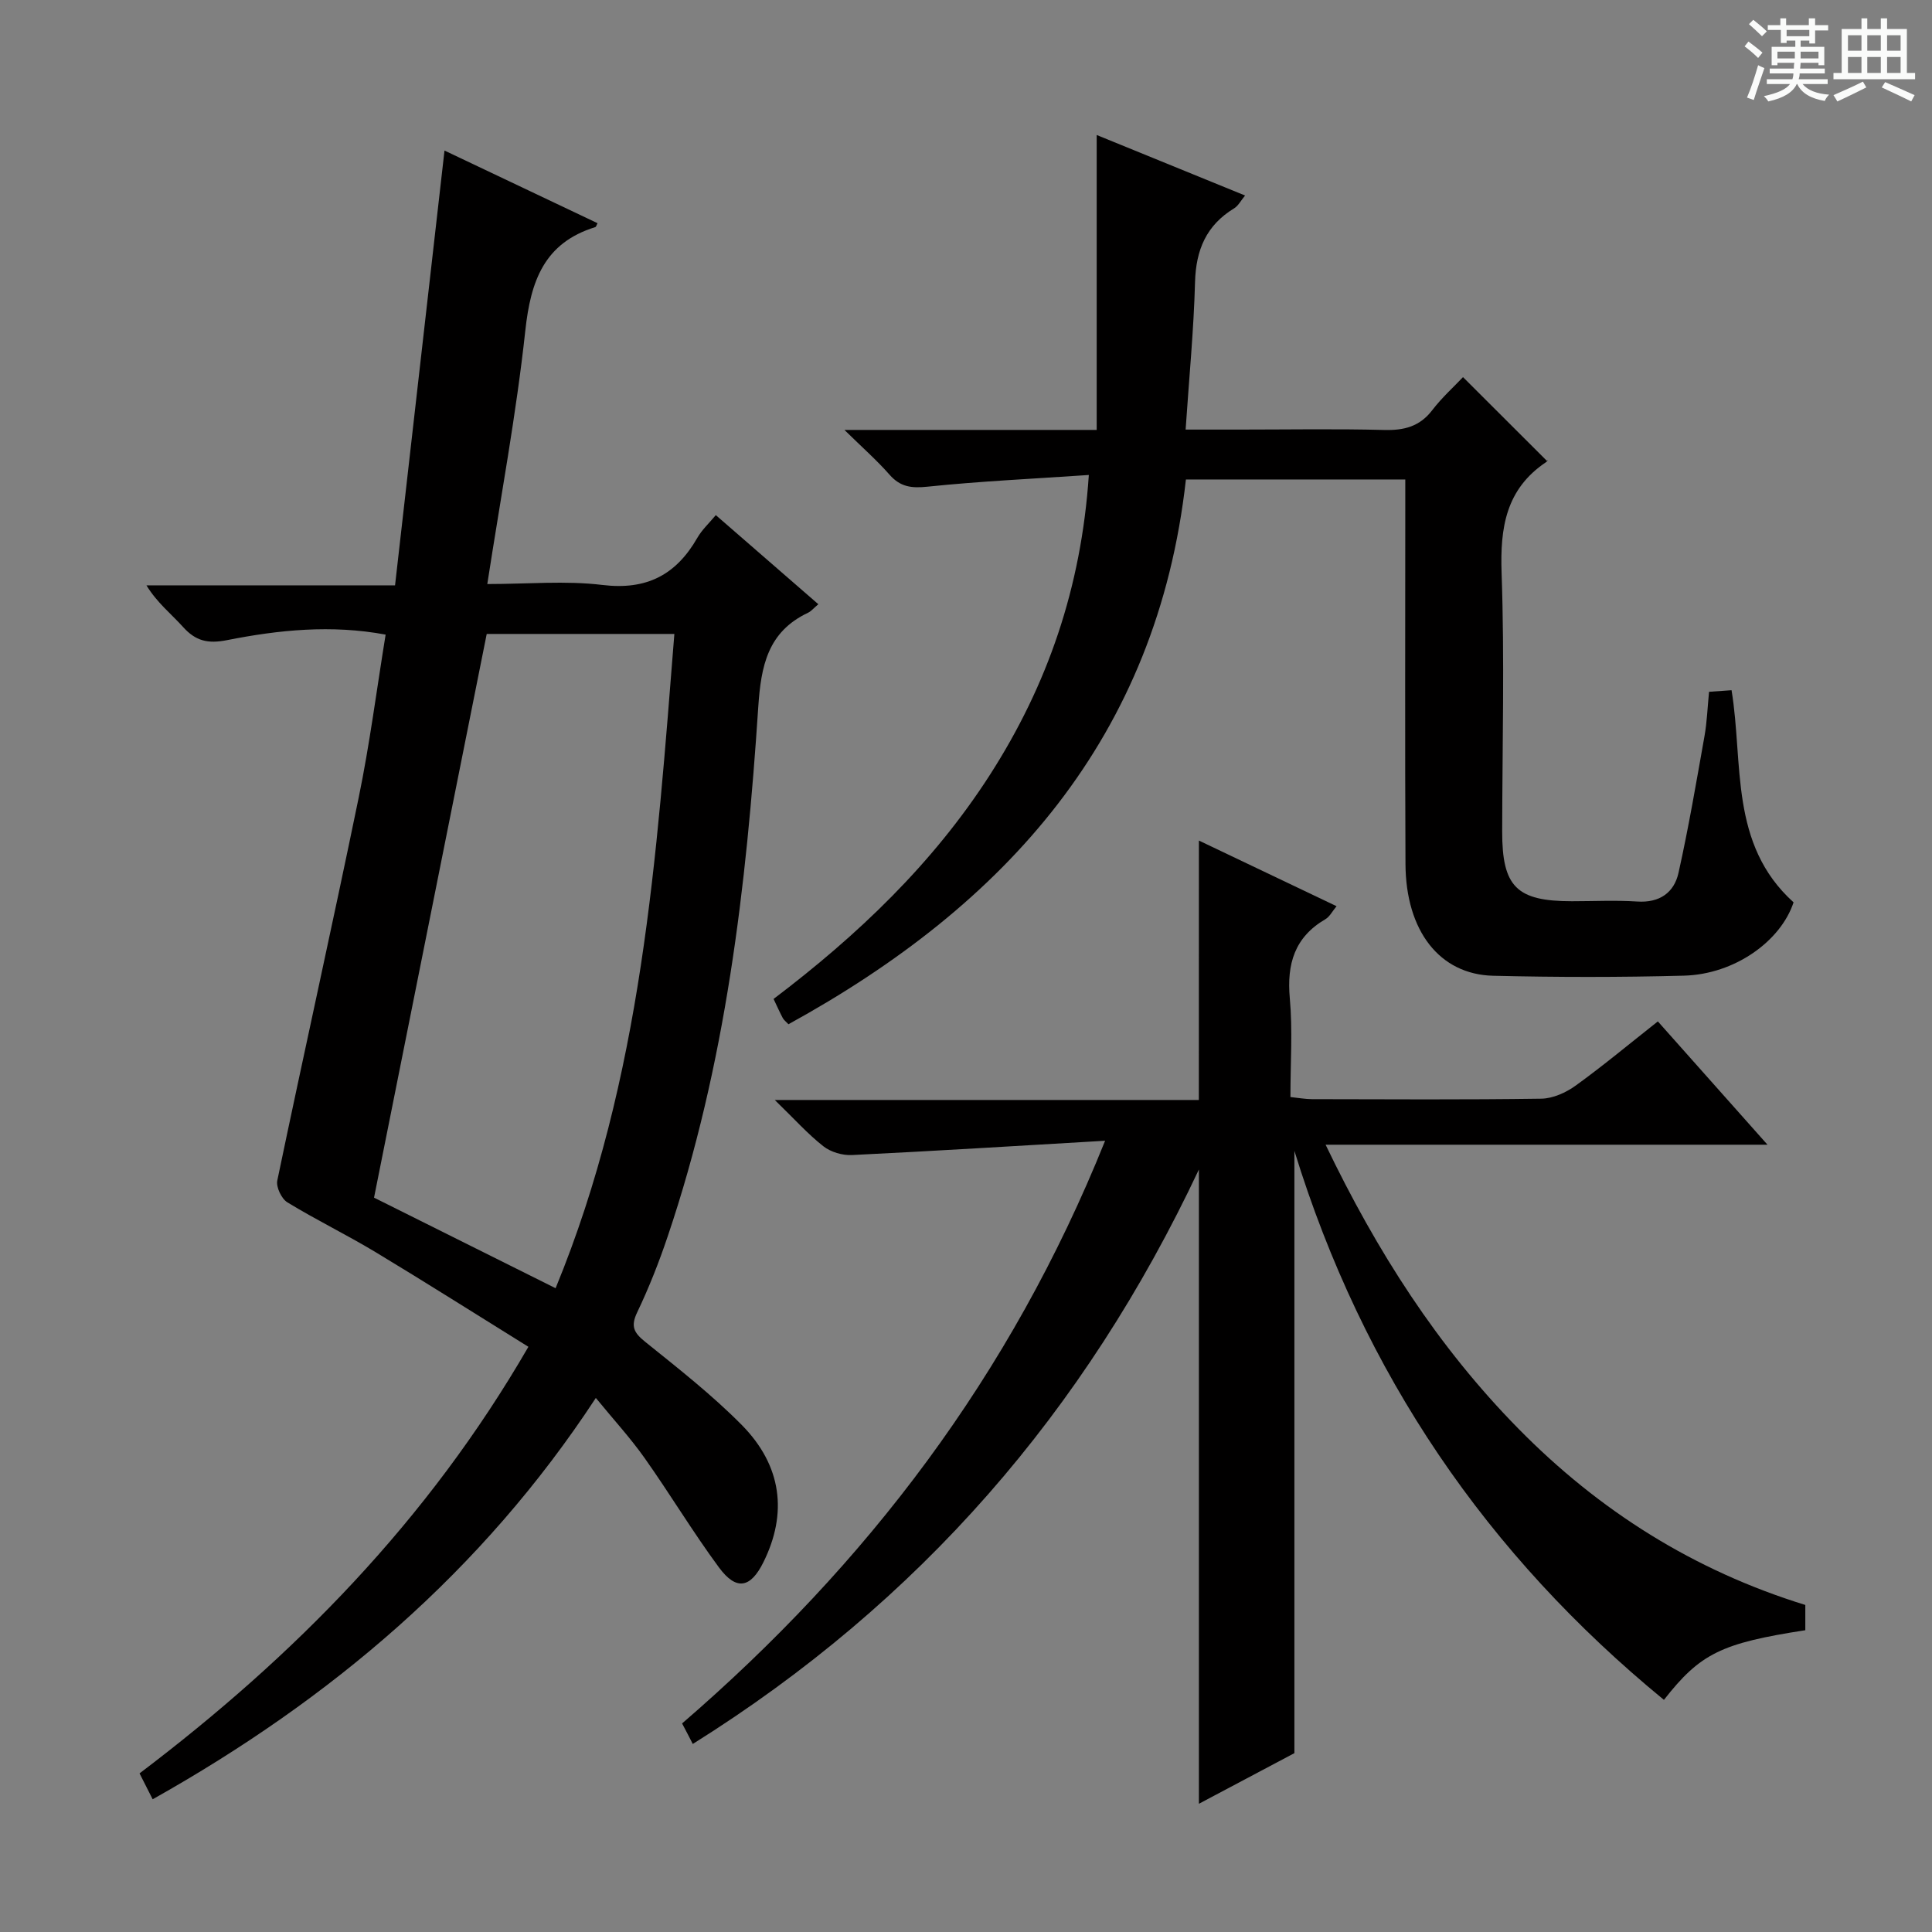
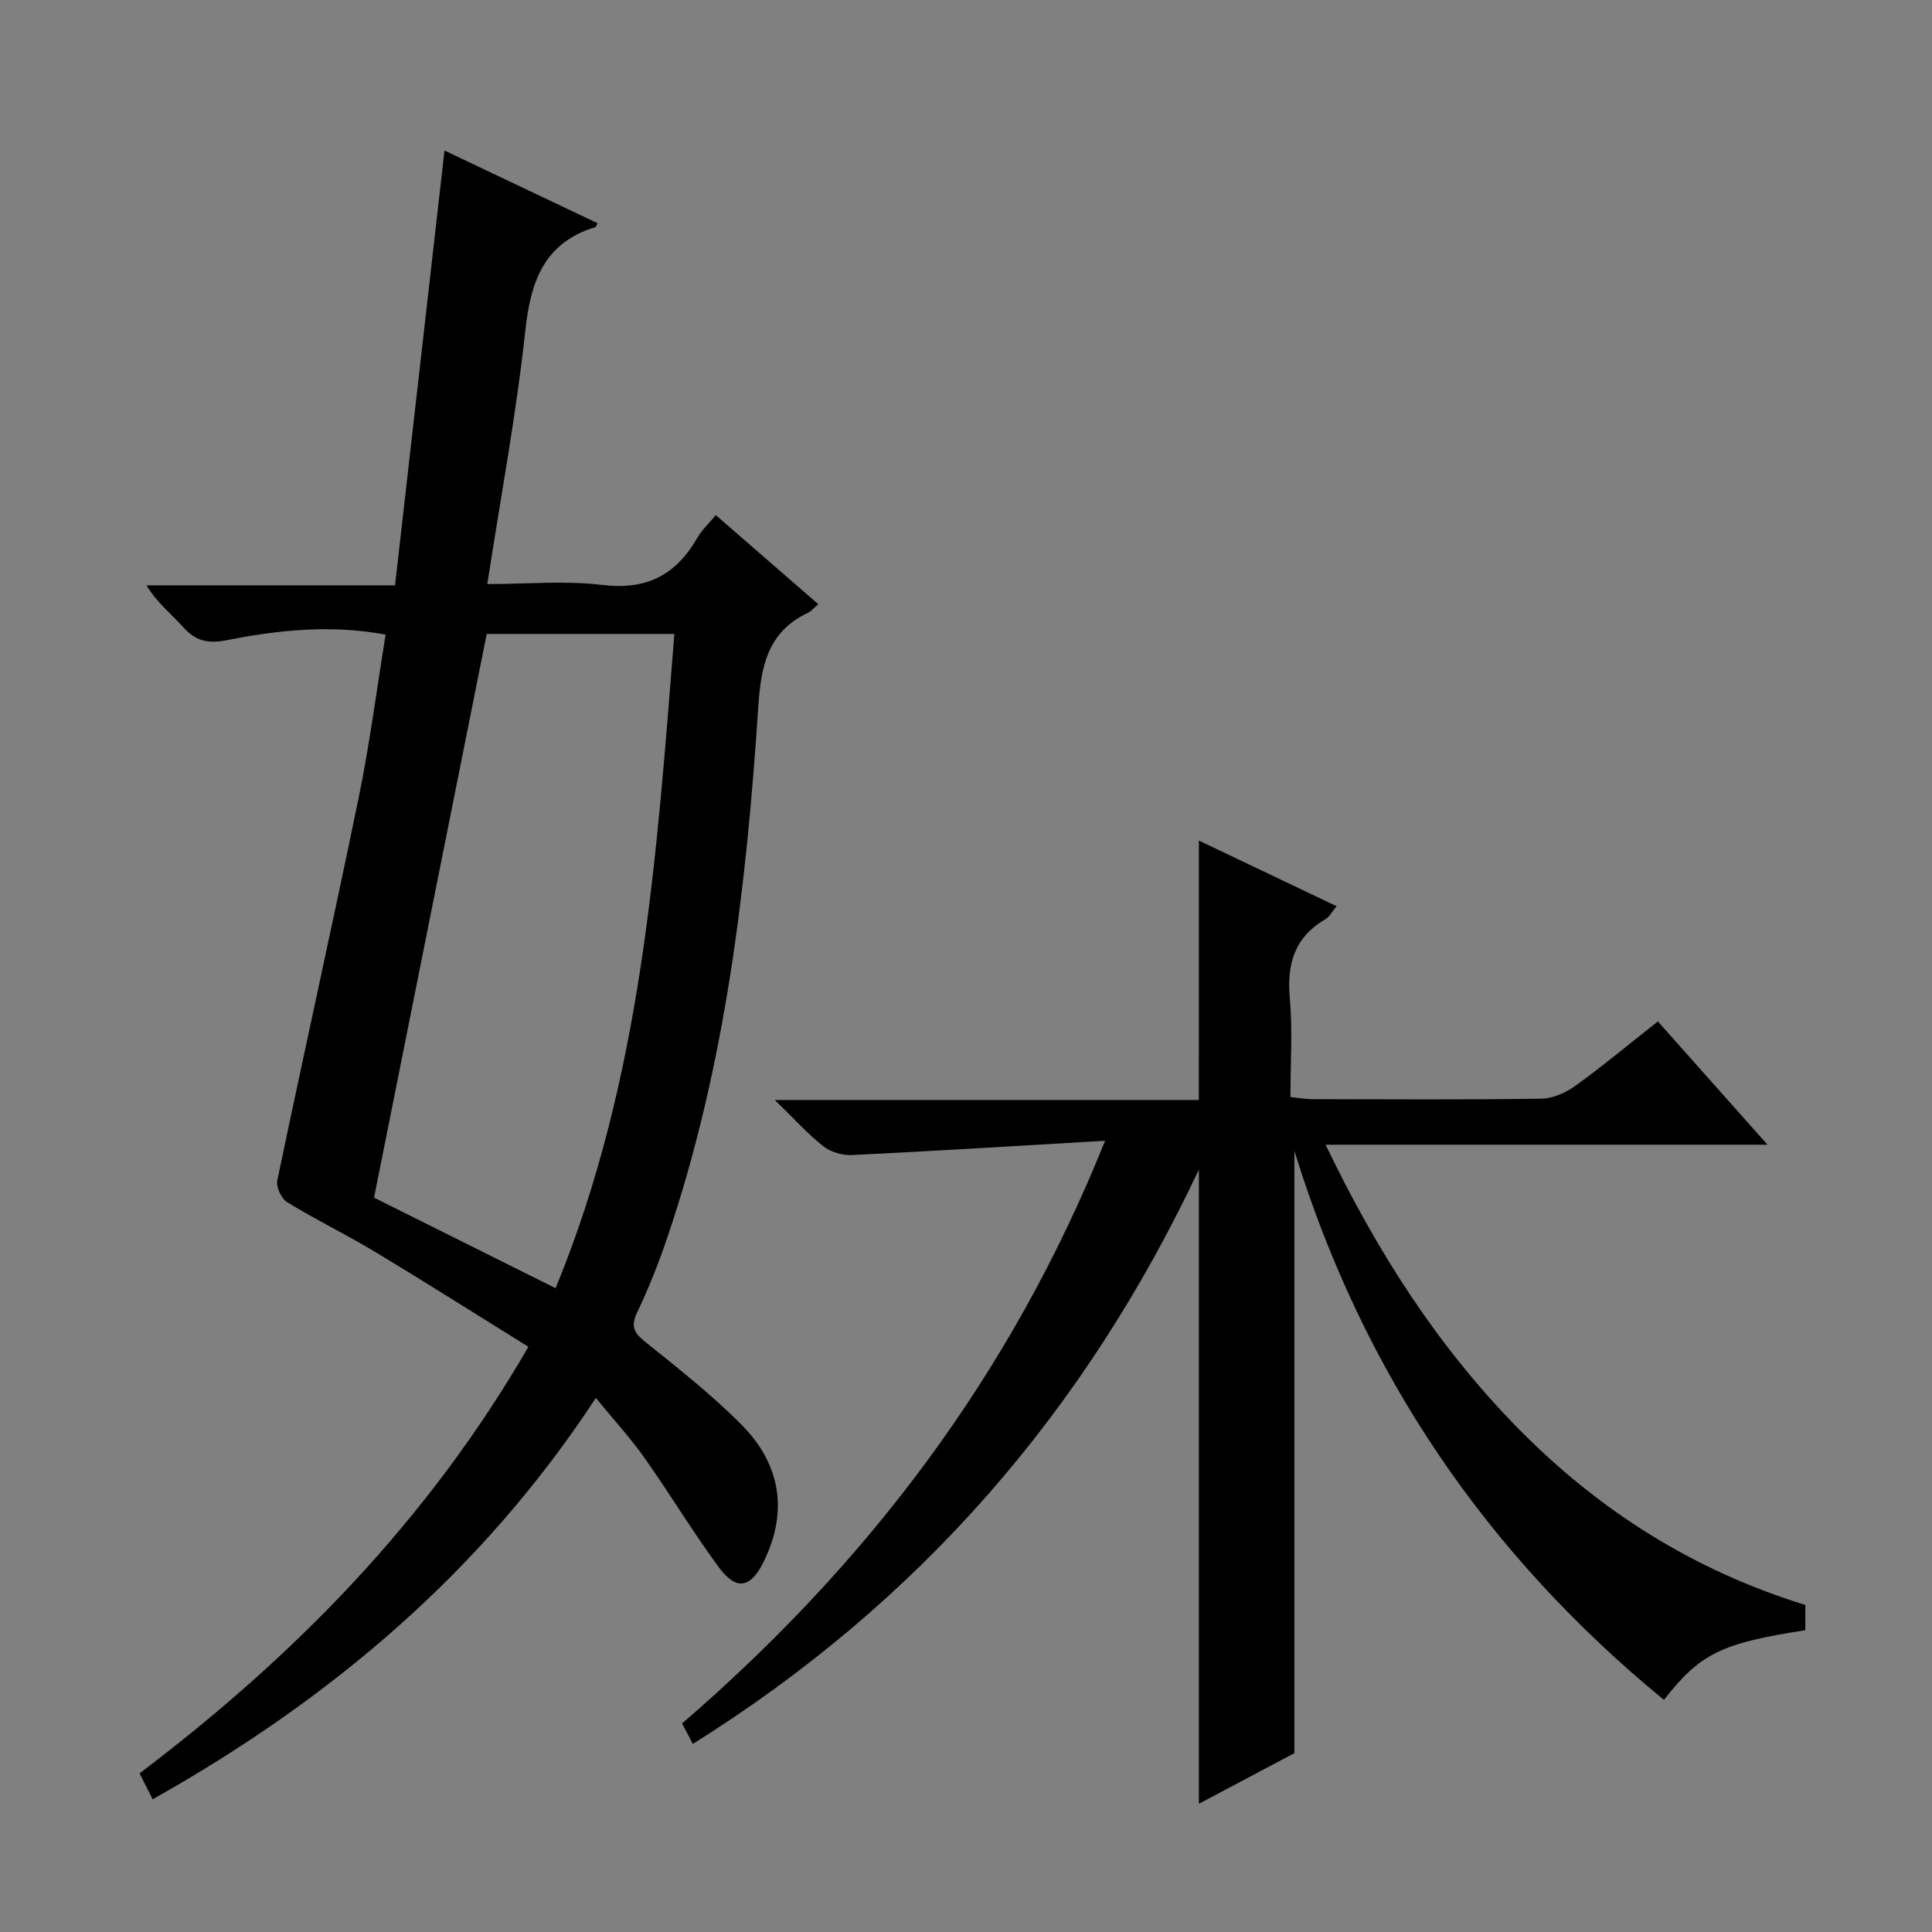
<svg xmlns="http://www.w3.org/2000/svg" enable-background="new 0 0 400 400" viewBox="0 0 400 400">
  <rect x="0" y="0" width="400" height="400" fill="#808080" stroke="none" />
-   <path d="m361.2 9.6.8-1c.9.7 1.9 1.4 2.9 2.3l-.9 1.1c-1-1-2-1.8-2.8-2.4zm.5 10.6c.9-2.1 1.6-4.3 2.3-6.7.4.2.8.4 1.3.6-.7 2.1-1.5 4.3-2.2 6.6zm.4-15.2.9-.9c1 .8 2 1.6 2.8 2.4l-1 1c-.9-.9-1.8-1.7-2.7-2.5zm12.5-1.2h1.2v1.4h2.7v1.1h-2.7v2.7h-1.2v-.6h-1.8v1.3h4.9v3.8h-1.2v-.5h-3.7c0 .4-.1.9-.1 1.2h5.1v1h-5.2c0 .5-.1.9-.2 1.2h6v1h-5.2c1.1 1.3 2.9 2 5.5 2.2-.4.4-.7.8-.9 1.3-2.9-.5-4.8-1.6-5.7-3.5h-.1c-.8 1.7-2.7 2.9-5.9 3.6-.2-.4-.6-.8-.9-1.1 2.8-.6 4.6-1.4 5.4-2.5h-4.8v-1h5.3c.1-.3.2-.7.2-1.2h-4.9v-1h5c0-.4 0-.8.1-1.2h-3.5v.5h-1.2v-3.8h4.9v-1.3h-1.8v.5h-1.2v-2.7h-2.7v-1h2.6v-1.4h1.2v1.4h4.7v-1.4zm-6.6 8.3h3.6c0-.4 0-.9 0-1.4h-3.6zm1.9-4.6h4.7v-1.3h-4.7zm6.6 3.2h-3.7v1.4h3.7z" fill="#fafbfa" />
-   <path d="m385.3 3.8h1.3v2.2h2.8v-2.2h1.3v2.2h4.1v9.1h1.7v1.3h-16.9v-1.3h1.7v-9.1h4.1v-2.2zm.4 13.1.7 1.2c-1.8.9-3.8 1.9-6 2.9-.2-.4-.5-.8-.8-1.3 2.3-1 4.3-1.9 6.1-2.8zm-3.1-6.4h2.8v-3.2h-2.8zm0 4.6h2.8v-3.3h-2.8zm4-4.6h2.8v-3.2h-2.8zm0 4.6h2.8v-3.3h-2.8zm3.7 1.9c2.1.9 4.1 1.8 6.1 2.7l-.7 1.3c-2.2-1.1-4.2-2-6.1-2.9zm3.2-9.7h-2.8v3.2h2.8zm-2.8 7.8h2.8v-3.3h-2.8z" fill="#fafbfa" />
  <g fill="#010000">
    <path d="m109.4 278.84c-10.8-6.7-21.16-13.28-31.68-19.62-5.98-3.6-12.29-6.66-18.24-10.3-1.2-.74-2.35-3.16-2.07-4.5 5.52-26.46 11.41-52.84 16.86-79.32 2.27-11.03 3.7-22.23 5.57-33.71-11.22-2.09-22.1-.98-32.81 1.14-4.01.8-6.53.18-9.15-2.74-2.44-2.71-5.36-4.99-7.56-8.6h51.47c3.43-30.13 6.79-59.75 10.24-90.02 10.46 4.96 21.05 9.99 31.68 15.04-.2.36-.28.75-.46.81-10.61 3.27-13.38 11.2-14.49 21.43-1.87 17.29-5.09 34.44-7.87 52.47 8.36 0 16.2-.74 23.84.19 9.13 1.11 15.24-2.08 19.64-9.75.96-1.68 2.45-3.04 3.83-4.71 7.21 6.26 14.08 12.23 21.23 18.45-.95.79-1.47 1.45-2.15 1.77-8.34 3.95-9.72 11-10.29 19.51-2.45 37.16-6.74 74.08-18.76 109.63-1.8 5.34-3.88 10.62-6.31 15.7-1.39 2.91-.68 4.22 1.66 6.1 6.86 5.52 13.84 10.99 20.01 17.23 8.32 8.44 9.48 18.31 4.46 28.41-2.65 5.35-5.6 5.94-9.19 1.08-5.42-7.34-10.13-15.21-15.41-22.67-2.95-4.17-6.44-7.97-10.09-12.43-23.53 35.9-54.84 62.36-91.75 83.09-.99-1.94-1.79-3.52-2.72-5.36 31.99-24.22 59.63-52.24 80.51-88.32zm-8.63-147.59c-7.79 38.96-15.55 77.76-23.33 116.71 12.09 6.03 24.53 12.23 37.59 18.75 17.93-43.55 20.92-89.39 24.59-135.46-13.51 0-26.44 0-38.85 0z" />
    <path d="m248.22 174.03c9.58 4.57 18.84 8.98 28.5 13.59-.9 1.08-1.43 2.18-2.31 2.69-6.39 3.73-8.01 9.27-7.37 16.37.6 6.6.13 13.3.13 20.45 1.63.17 3.05.43 4.47.44 15.83.03 31.66.13 47.49-.1 2.4-.04 5.11-1.27 7.11-2.72 5.65-4.08 11.02-8.56 17-13.28 7.4 8.32 14.7 16.54 22.7 25.53-30.85 0-60.59 0-91.49 0 10.63 22.14 23.2 41.79 39.9 58.77 16.77 17.06 36.37 29.4 59.42 36.52v5.23c-17.4 2.68-21.76 4.82-29.27 14.42-36.57-30.01-62.24-67.36-76.51-113.67v124.7c-5.89 3.12-12.69 6.73-19.77 10.48 0-43.8 0-86.92 0-131.32-23.62 50.18-57.89 89.59-104.79 118.94-.4-.78-.7-1.38-1.01-1.97-.3-.58-.61-1.17-1.2-2.28 38.12-32.88 68.01-71.9 87.58-120.64-18.34 1.07-35.36 2.13-52.4 2.96-1.97.1-4.39-.61-5.92-1.81-3.22-2.52-5.98-5.62-10.07-9.59h87.8c.01-18.18.01-35.71.01-53.71z" />
-     <path d="m225.43 98.34c-11.57.79-22.51 1.29-33.38 2.42-3.34.35-5.65.07-7.9-2.5-2.59-2.95-5.57-5.57-9.32-9.25h52.23c0-20.52 0-40.54 0-61.06 10.37 4.23 20.33 8.29 30.72 12.53-.87 1.05-1.4 2.12-2.26 2.65-5.76 3.5-7.92 8.6-8.1 15.27-.27 9.94-1.23 19.86-1.95 30.54h11.1c10 0 20-.18 30 .08 4.13.11 7.36-.7 9.97-4.11 2.01-2.62 4.51-4.87 6.36-6.83 5.97 5.96 11.58 11.56 17.38 17.35.35-.52.17.02-.21.27-8.29 5.57-9.51 13.53-9.18 22.92.62 17.81.15 35.66.12 53.49-.02 11.49 2.96 14.48 14.45 14.48 4.5 0 9.02-.23 13.5.06 4.64.31 7.65-1.84 8.56-5.95 2.09-9.37 3.7-18.85 5.38-28.31.52-2.93.62-5.93.94-9.16 1.66-.12 3.1-.22 4.66-.33 2.49 15.21-.51 31.87 12.84 43.92-2.66 8.04-12.19 14.9-22.71 15.18-13.16.35-26.33.34-39.49.02-11.1-.27-18.09-9.29-18.15-23.16-.12-24.67-.04-49.33-.04-74 0-1.79 0-3.57 0-5.59-15.41 0-30.31 0-45.42 0-5.96 53.42-37.27 88.06-82.29 112.79-.52-.56-.94-.86-1.16-1.26-.62-1.16-1.15-2.36-1.92-3.98 17.39-13.16 32.99-28.01 44.82-46.44 11.88-18.53 18.89-38.7 20.45-62.04z" />
  </g>
</svg>